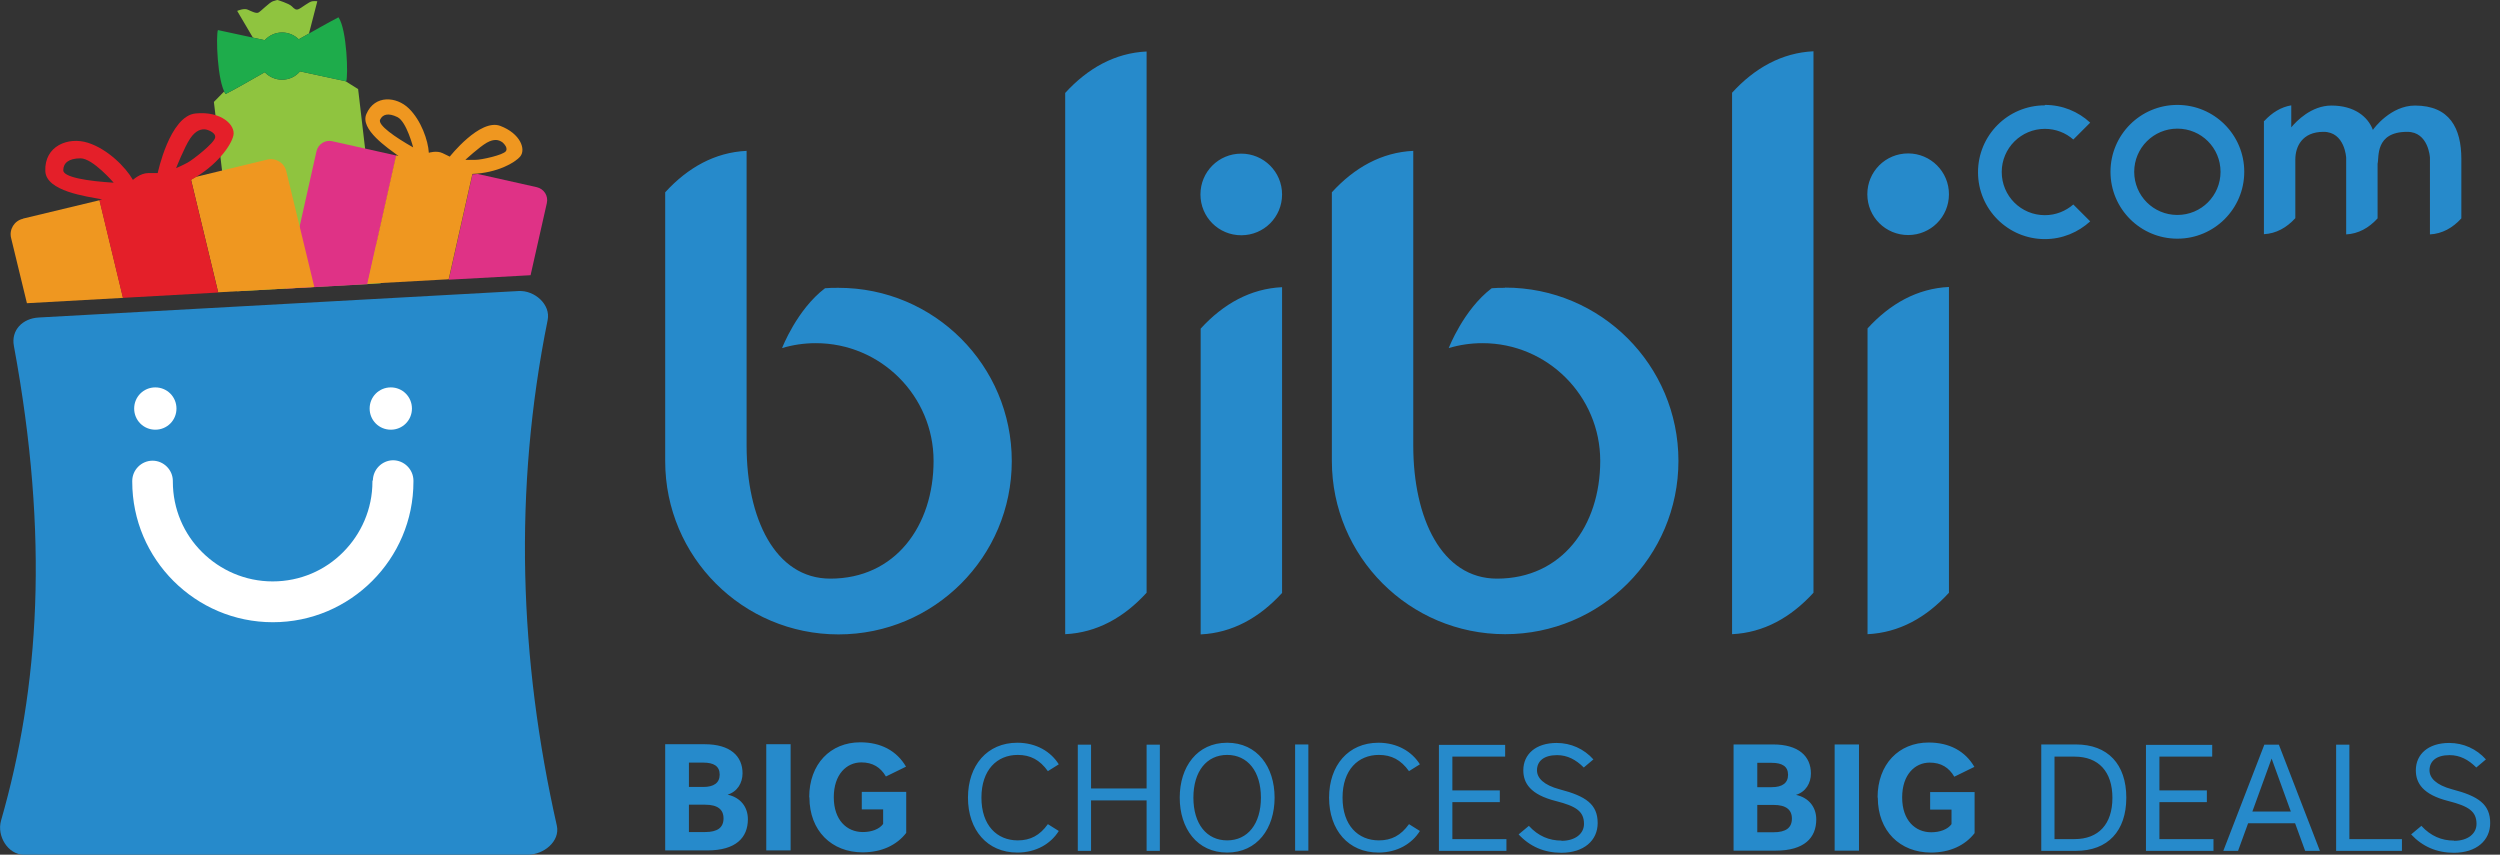
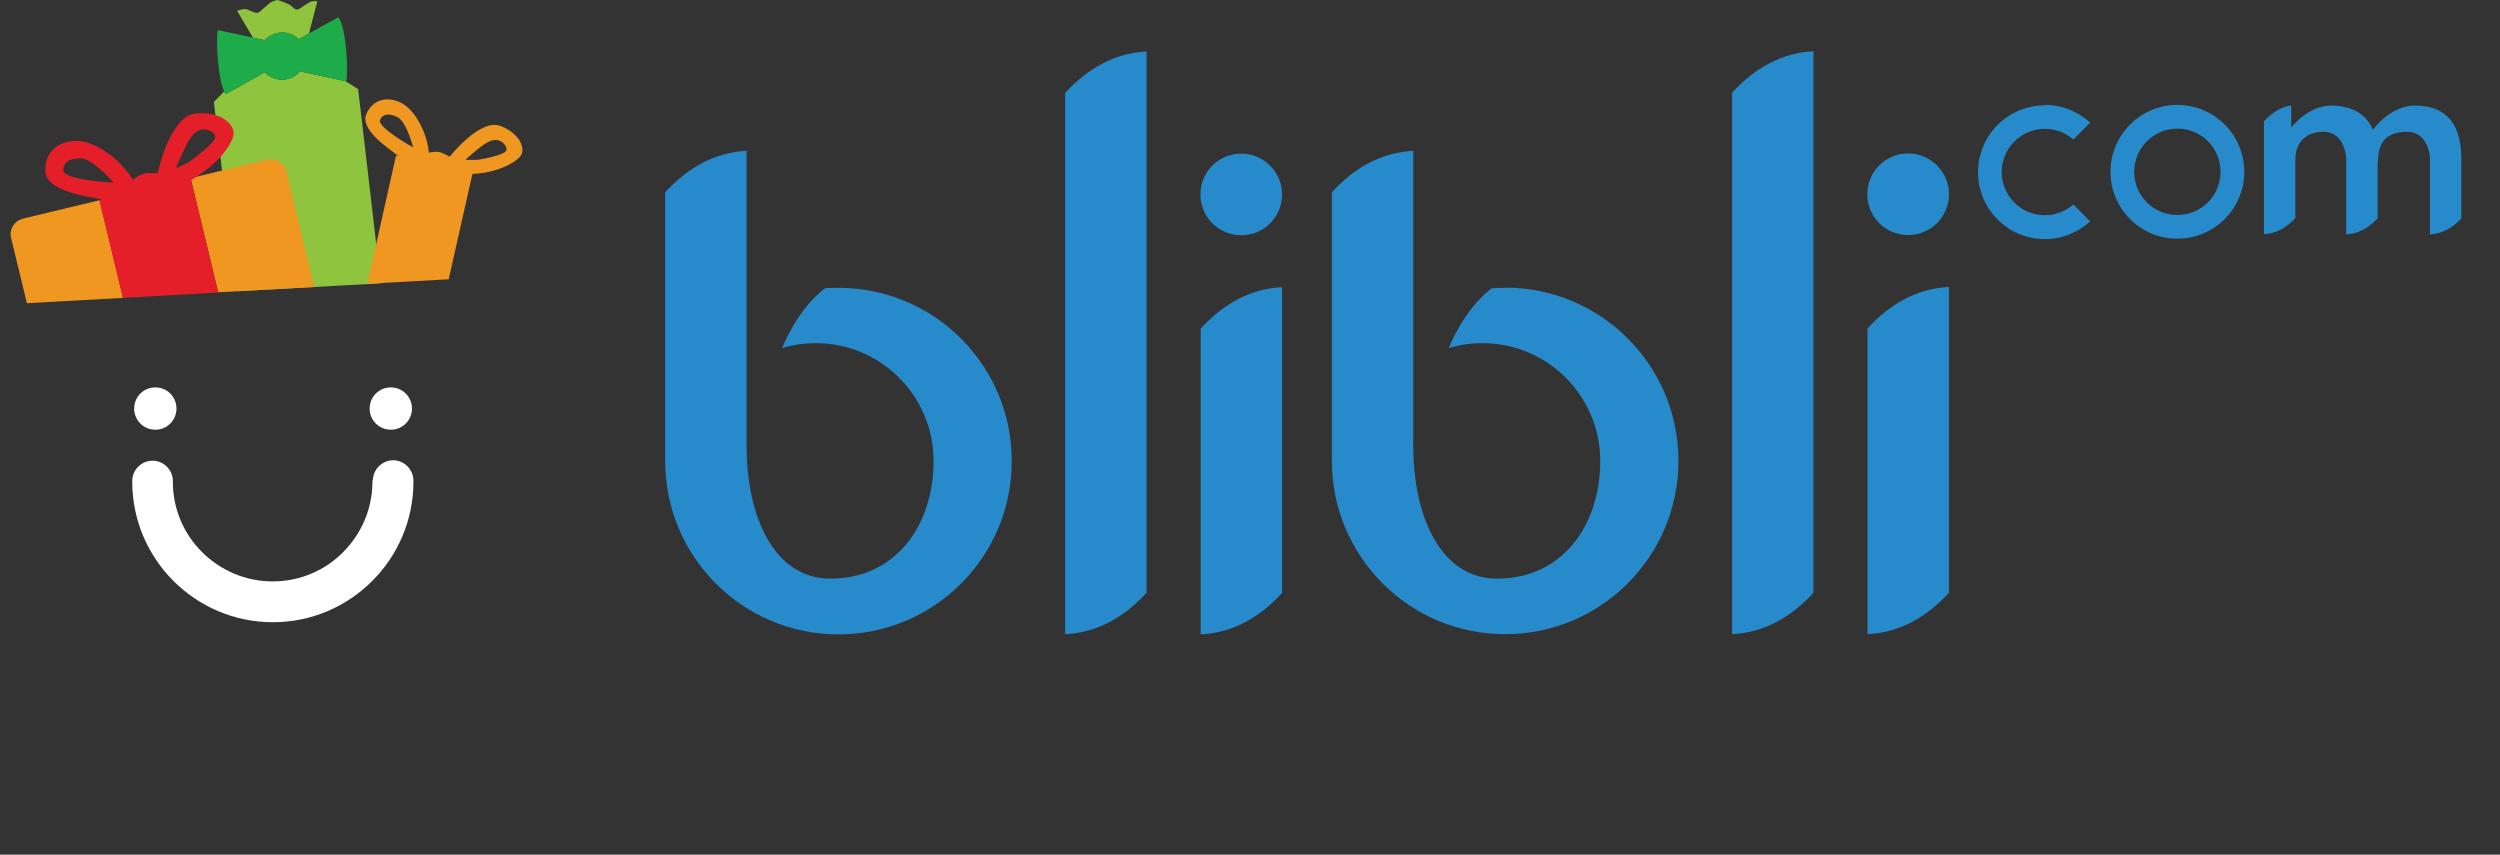
<svg xmlns="http://www.w3.org/2000/svg" width="117" height="40" viewBox="0 0 117 40" fill="none">
  <rect x="0" y="0" width="117" height="40" fill="#333333" stroke="none" />
  <g clip-path="url(#clip0_1990_4221)">
-     <path fill-rule="evenodd" clip-rule="evenodd" d="M1.8 14.86L24.27 13.62C25.02 13.58 25.78 14.25 25.63 14.98C24.02 22.96 24.3 30.84 26.06 38.64C26.22 39.37 25.45 40 24.7 40H1.12C0.37 40 -0.16 39.12 0.05 38.4C1.84 32.16 2.31 25.15 0.65 16.19C0.51 15.45 1.06 14.9 1.81 14.86H1.8Z" fill="#268ACB" />
    <path fill-rule="evenodd" clip-rule="evenodd" d="M7.269 18.13C7.819 18.13 8.259 18.57 8.259 19.12C8.259 19.67 7.819 20.11 7.269 20.11C6.719 20.11 6.279 19.67 6.279 19.12C6.279 18.57 6.719 18.13 7.269 18.13ZM17.45 22.5C17.45 21.98 17.869 21.55 18.39 21.54C18.91 21.54 19.34 21.96 19.349 22.48V22.51V22.54C19.349 24.36 18.61 26 17.419 27.19C16.23 28.38 14.589 29.12 12.77 29.12C10.95 29.12 9.309 28.38 8.119 27.19C6.929 26 6.189 24.36 6.189 22.54V22.51C6.189 21.99 6.619 21.56 7.139 21.56C7.659 21.56 8.089 21.99 8.089 22.51V22.54C8.089 23.83 8.609 25 9.459 25.84C10.3 26.68 11.47 27.21 12.759 27.21C14.05 27.21 15.22 26.69 16.059 25.84C16.899 25 17.43 23.83 17.43 22.54V22.51V22.48L17.45 22.5ZM18.29 18.13C18.84 18.13 19.279 18.57 19.279 19.12C19.279 19.67 18.84 20.11 18.29 20.11C17.739 20.11 17.299 19.67 17.299 19.12C17.299 18.57 17.739 18.13 18.29 18.13Z" fill="white" />
    <path fill-rule="evenodd" clip-rule="evenodd" d="M11.03 13.35L10.01 4.77L10.49 4.28C10.49 4.28 10.53 4.37 10.56 4.4C10.9 4.23 11.78 3.73 12.39 3.38C12.59 3.59 12.88 3.73 13.2 3.73C13.54 3.73 13.84 3.58 14.04 3.34L16.17 3.8L16.76 4.17C16.76 4.17 17.6 11.31 17.82 13.26L11.09 13.63L11.04 13.35H11.03ZM11.83 1.75L11.1 0.51C11.1 0.51 11.42 0.37 11.59 0.45C11.77 0.53 11.98 0.64 12.09 0.59C12.2 0.54 12.6 0.12 12.77 0.06C12.94 0 12.99 0 12.99 0C12.99 0 13.52 0.16 13.65 0.29C13.78 0.42 13.85 0.48 13.97 0.43C14.1 0.38 14.46 0.08 14.61 0.06C14.75 0.04 14.85 0.06 14.85 0.06L14.46 1.57C14.29 1.67 14.13 1.76 13.98 1.84C13.78 1.64 13.5 1.52 13.2 1.52C12.88 1.52 12.59 1.66 12.39 1.88L11.84 1.76L11.83 1.75Z" fill="#8FC43F" />
    <path fill-rule="evenodd" clip-rule="evenodd" d="M10.201 1.4C10.101 1.62 10.161 3.83 10.561 4.4C10.901 4.23 11.781 3.73 12.391 3.38C12.591 3.59 12.881 3.73 13.201 3.73C13.541 3.73 13.841 3.58 14.041 3.34L16.201 3.81C16.301 3.59 16.241 1.38 15.841 0.81C15.501 0.98 14.601 1.49 13.981 1.84C13.781 1.64 13.501 1.52 13.201 1.52C12.881 1.52 12.591 1.66 12.391 1.88L10.211 1.41L10.201 1.4Z" fill="#1EAC4B" />
-     <path fill-rule="evenodd" clip-rule="evenodd" d="M15.551 6.61L18.551 7.28L18.651 7.3L18.551 7.28L17.201 13.3L13.371 13.51L14.811 7.08C14.891 6.74 15.221 6.53 15.561 6.61H15.551ZM22.351 8.14L25.121 8.76C25.461 8.84 25.671 9.17 25.591 9.51L24.831 12.88L21.001 13.09L22.111 8.16C22.191 8.16 22.281 8.15 22.361 8.14H22.351Z" fill="#DF3286" />
    <path fill-rule="evenodd" clip-rule="evenodd" d="M18.549 7.28L18.649 7.3C18.139 6.92 16.829 6.05 17.149 5.33C17.539 4.43 18.549 4.51 19.129 5.07C19.709 5.63 20.039 6.58 20.069 7.15C20.069 7.15 20.439 7.03 20.719 7.17C20.999 7.31 21.049 7.33 21.049 7.33C21.049 7.33 22.459 5.54 23.409 5.89C24.359 6.25 24.619 6.99 24.349 7.32C24.099 7.62 23.269 8.09 22.109 8.14L20.999 13.07L17.189 13.28L18.539 7.26L18.549 7.28ZM19.339 6.91C19.339 6.91 19.029 5.69 18.599 5.48C18.169 5.27 17.909 5.35 17.789 5.6C17.669 5.85 18.489 6.42 19.339 6.9V6.91ZM23.479 6.64C23.349 6.55 23.129 6.48 22.779 6.68C22.429 6.88 21.779 7.48 21.779 7.48C21.779 7.48 22.049 7.49 22.279 7.48C22.509 7.48 23.559 7.26 23.679 7.07C23.799 6.88 23.489 6.64 23.489 6.64H23.479Z" fill="#EF9720" />
    <path fill-rule="evenodd" clip-rule="evenodd" d="M1.08 10.23L4.66 9.37L4.78 9.34L4.66 9.37L5.76 13.94L1.26 14.19L0.52 11.14C0.42 10.74 0.67 10.33 1.07 10.24L1.08 10.23ZM9.2 8.27L12.5 7.47C12.9 7.37 13.31 7.62 13.4 8.02L14.71 13.43L10.21 13.68L8.94 8.41C9.03 8.36 9.11 8.31 9.19 8.26L9.2 8.27Z" fill="#EF9720" />
    <path fill-rule="evenodd" clip-rule="evenodd" d="M4.661 9.36L4.781 9.33C4.031 9.19 2.161 8.95 2.121 8.01C2.071 6.83 3.191 6.39 4.111 6.68C5.031 6.97 5.881 7.82 6.221 8.42C6.221 8.42 6.561 8.1 6.941 8.1H7.381C7.381 8.1 7.941 5.43 9.151 5.31C10.361 5.19 11.041 5.86 10.921 6.35C10.811 6.81 10.161 7.75 8.941 8.42L10.211 13.69L5.751 13.94L4.651 9.37L4.661 9.36ZM5.321 8.55C5.321 8.55 4.341 7.41 3.771 7.41C3.201 7.41 2.961 7.64 2.961 7.97C2.961 8.3 4.141 8.48 5.321 8.55ZM9.631 6.06C9.441 6.03 9.171 6.08 8.901 6.48C8.631 6.88 8.241 7.87 8.241 7.87C8.241 7.87 8.541 7.74 8.781 7.61C9.021 7.48 10.041 6.69 10.071 6.43C10.101 6.17 9.641 6.06 9.641 6.06H9.631Z" fill="#E41F29" />
    <path fill-rule="evenodd" clip-rule="evenodd" d="M39.241 13.47C43.721 13.47 47.351 17.1 47.351 21.58C47.351 26.06 43.721 29.69 39.241 29.69C34.761 29.69 31.131 26.06 31.131 21.58V9C32.191 7.84 33.461 7.13 34.941 7.06V20.86C34.941 24.24 36.261 27.08 38.861 27.08C41.901 27.08 43.691 24.61 43.691 21.57C43.691 18.53 41.221 16.06 38.181 16.06C37.631 16.06 37.101 16.14 36.601 16.29C36.601 16.29 37.291 14.49 38.611 13.49C38.811 13.47 39.021 13.47 39.231 13.47H39.241ZM95.701 4.91C96.521 4.91 97.261 5.22 97.821 5.74L97.031 6.53C96.681 6.22 96.211 6.03 95.701 6.03C94.591 6.03 93.681 6.93 93.681 8.05C93.681 9.17 94.581 10.07 95.701 10.07C96.211 10.07 96.671 9.88 97.031 9.57L97.821 10.36C97.261 10.87 96.521 11.19 95.701 11.19C93.971 11.19 92.571 9.79 92.571 8.06C92.571 6.33 93.971 4.93 95.701 4.93V4.91ZM105.971 5.66C106.331 5.27 106.751 5.01 107.231 4.93V5.96C107.471 5.67 108.171 4.94 109.111 4.94C110.181 4.94 110.821 5.46 111.051 6.08C111.101 6 111.891 4.94 113.021 4.94C114.651 4.94 115.191 6.01 115.191 7.44V10.22C114.781 10.67 114.291 10.94 113.721 10.97V7.38C113.721 7.38 113.661 6.17 112.661 6.17C111.131 6.17 111.351 7.38 111.271 7.66V10.22C110.861 10.67 110.371 10.94 109.801 10.97V7.38C109.801 7.38 109.741 6.17 108.741 6.17C107.741 6.17 107.421 6.86 107.421 7.47V10.21C107.011 10.66 106.521 10.93 105.951 10.96V5.66H105.971ZM101.901 4.91C103.631 4.91 105.031 6.31 105.031 8.04C105.031 9.77 103.631 11.17 101.901 11.17C100.171 11.17 98.771 9.77 98.771 8.04C98.771 6.31 100.171 4.91 101.901 4.91ZM101.901 6.02C100.791 6.02 99.881 6.92 99.881 8.04C99.881 9.16 100.781 10.06 101.901 10.06C103.021 10.06 103.921 9.16 103.921 8.04C103.921 6.92 103.021 6.02 101.901 6.02ZM70.441 13.46C74.921 13.46 78.551 17.09 78.551 21.57C78.551 26.05 74.921 29.68 70.441 29.68C65.961 29.68 62.331 26.05 62.331 21.57V9C63.391 7.84 64.661 7.13 66.141 7.06V20.86C66.141 24.24 67.461 27.08 70.061 27.08C73.101 27.08 74.891 24.61 74.891 21.57C74.891 18.53 72.421 16.06 69.381 16.06C68.831 16.06 68.301 16.14 67.801 16.29C67.801 16.29 68.491 14.49 69.811 13.49C70.011 13.47 70.221 13.47 70.431 13.47L70.441 13.46ZM87.401 15.37C88.461 14.21 89.731 13.5 91.211 13.43V27.74C90.151 28.9 88.881 29.61 87.401 29.68V15.37ZM89.301 7.18C90.351 7.18 91.211 8.03 91.211 9.09C91.211 10.15 90.361 11 89.301 11C88.241 11 87.391 10.15 87.391 9.09C87.391 8.03 88.241 7.18 89.301 7.18ZM81.061 4.34C82.121 3.18 83.391 2.47 84.871 2.4V27.74C83.811 28.9 82.541 29.61 81.061 29.68V4.34ZM56.191 15.38C57.251 14.22 58.521 13.51 60.001 13.44V27.75C58.941 28.91 57.671 29.62 56.191 29.69V15.37V15.38ZM58.091 7.19C59.141 7.19 60.001 8.04 60.001 9.1C60.001 10.16 59.151 11.01 58.091 11.01C57.031 11.01 56.181 10.16 56.181 9.1C56.181 8.04 57.031 7.19 58.091 7.19ZM49.851 4.35C50.911 3.19 52.181 2.48 53.661 2.41V27.74C52.601 28.9 51.331 29.61 49.851 29.68V4.34V4.35Z" fill="#268ACB" />
-     <path fill-rule="evenodd" clip-rule="evenodd" d="M31.131 39.8H33.101C34.441 39.8 35.001 39.2 35.001 38.34C35.001 37.76 34.651 37.32 34.051 37.19C34.511 37.05 34.751 36.64 34.751 36.19C34.751 35.38 34.171 34.83 32.981 34.83H31.131V39.8ZM33.861 38.3C33.861 38.73 33.581 38.94 33.001 38.94H32.241V37.66H33.001C33.581 37.66 33.861 37.88 33.861 38.3ZM33.681 36.25C33.681 36.63 33.421 36.83 32.911 36.83H32.241V35.69H32.911C33.411 35.69 33.681 35.86 33.681 36.25ZM35.861 34.83V39.8H37.001V34.83H35.861ZM37.881 37.32C37.881 38.88 38.921 39.89 40.371 39.89C41.261 39.89 41.971 39.55 42.411 38.98V37.06H40.331V37.88H41.331V38.56C41.151 38.81 40.781 38.94 40.381 38.94C39.631 38.94 39.021 38.38 39.021 37.31C39.021 36.24 39.621 35.68 40.311 35.68C40.841 35.68 41.211 35.91 41.461 36.34L42.401 35.88C41.971 35.14 41.231 34.74 40.261 34.74C38.861 34.74 37.871 35.76 37.871 37.31L37.881 37.32ZM81.131 39.81H83.101C84.441 39.81 85.001 39.21 85.001 38.35C85.001 37.77 84.651 37.33 84.051 37.2C84.511 37.06 84.751 36.65 84.751 36.2C84.751 35.39 84.171 34.84 82.981 34.84H81.131V39.81ZM83.861 38.31C83.861 38.74 83.581 38.95 83.001 38.95H82.241V37.67H83.001C83.581 37.67 83.861 37.89 83.861 38.31ZM83.681 36.26C83.681 36.64 83.421 36.84 82.911 36.84H82.241V35.7H82.911C83.411 35.7 83.681 35.87 83.681 36.26ZM85.861 34.84V39.81H87.001V34.84H85.861ZM87.881 37.33C87.881 38.89 88.921 39.9 90.371 39.9C91.261 39.9 91.971 39.56 92.411 38.99V37.07H90.331V37.89H91.331V38.57C91.151 38.82 90.781 38.95 90.381 38.95C89.631 38.95 89.021 38.39 89.021 37.32C89.021 36.25 89.621 35.69 90.311 35.69C90.841 35.69 91.211 35.92 91.461 36.35L92.401 35.89C91.971 35.15 91.231 34.75 90.261 34.75C88.861 34.75 87.871 35.77 87.871 37.32L87.881 37.33ZM45.301 37.33C45.301 38.84 46.201 39.9 47.611 39.9C48.511 39.9 49.191 39.47 49.551 38.89L49.041 38.57C48.661 39.1 48.221 39.33 47.631 39.33C46.661 39.33 45.931 38.63 45.931 37.33C45.931 36.03 46.661 35.33 47.631 35.33C48.221 35.33 48.661 35.56 49.041 36.09L49.551 35.77C49.191 35.19 48.511 34.76 47.611 34.76C46.201 34.76 45.301 35.82 45.301 37.33ZM50.441 39.82H51.061V37.46H53.661V39.82H54.281V34.85H53.661V36.9H51.061V34.85H50.441V39.82ZM59.651 37.33C59.651 35.89 58.841 34.76 57.431 34.76C56.021 34.76 55.211 35.89 55.211 37.33C55.211 38.77 56.021 39.9 57.431 39.9C58.841 39.9 59.651 38.77 59.651 37.33ZM55.851 37.33C55.851 36.1 56.471 35.33 57.431 35.33C58.391 35.33 59.011 36.1 59.011 37.33C59.011 38.56 58.391 39.33 57.431 39.33C56.471 39.33 55.851 38.56 55.851 37.33ZM60.611 34.84V39.81H61.231V34.84H60.611ZM62.201 37.33C62.201 38.84 63.101 39.9 64.511 39.9C65.411 39.9 66.091 39.47 66.451 38.89L65.941 38.57C65.561 39.1 65.121 39.33 64.531 39.33C63.561 39.33 62.831 38.63 62.831 37.33C62.831 36.03 63.561 35.33 64.531 35.33C65.121 35.33 65.561 35.56 65.941 36.09L66.451 35.77C66.091 35.19 65.411 34.76 64.511 34.76C63.101 34.76 62.201 35.82 62.201 37.33ZM67.341 39.82H70.501V39.27H67.971V37.54H70.191V36.99H67.971V35.41H70.441V34.86H67.341V39.83V39.82ZM73.081 39.34C72.501 39.34 71.991 39.13 71.551 38.65L71.071 39.05C71.601 39.62 72.271 39.91 73.071 39.91C74.131 39.91 74.771 39.33 74.771 38.52C74.771 37.64 74.221 37.26 72.991 36.94C72.241 36.74 71.931 36.41 71.931 36.05C71.931 35.63 72.241 35.34 72.871 35.34C73.351 35.34 73.751 35.55 74.121 35.92L74.571 35.54C74.131 35.05 73.521 34.77 72.851 34.77C71.871 34.77 71.291 35.3 71.291 36.05C71.291 36.65 71.621 37.19 72.821 37.49C73.761 37.73 74.131 37.97 74.131 38.56C74.131 39.01 73.731 39.35 73.081 39.35V39.34ZM95.531 39.82H97.151C98.651 39.82 99.511 38.89 99.511 37.33C99.511 35.77 98.651 34.84 97.151 34.84H95.531V39.81V39.82ZM96.151 39.27V35.41H97.091C98.211 35.41 98.861 36.11 98.861 37.34C98.861 38.57 98.211 39.27 97.091 39.27H96.151ZM100.431 39.82H103.591V39.27H101.061V37.54H103.281V36.99H101.061V35.41H103.531V34.86H100.431V39.83V39.82ZM105.971 34.85L104.051 39.82H104.741L105.211 38.53H107.411L107.881 39.82H108.571L106.651 34.85H105.971ZM106.311 35.5L107.211 37.98H105.411L106.311 35.5ZM109.321 39.82H112.411V39.27H109.951V34.85H109.331V39.82H109.321ZM114.851 39.34C114.271 39.34 113.761 39.13 113.321 38.65L112.841 39.05C113.371 39.62 114.041 39.91 114.841 39.91C115.901 39.91 116.541 39.33 116.541 38.52C116.541 37.64 115.991 37.26 114.761 36.94C114.011 36.74 113.701 36.41 113.701 36.05C113.701 35.63 114.011 35.34 114.641 35.34C115.121 35.34 115.521 35.55 115.891 35.92L116.341 35.54C115.901 35.05 115.291 34.77 114.621 34.77C113.641 34.77 113.061 35.3 113.061 36.05C113.061 36.65 113.391 37.19 114.591 37.49C115.531 37.73 115.901 37.97 115.901 38.56C115.901 39.01 115.501 39.35 114.851 39.35V39.34Z" fill="#268ACB" />
  </g>
  <defs>
    <clipPath id="clip0_1990_4221">
      <rect width="116.54" height="40" fill="white" />
    </clipPath>
  </defs>
</svg>